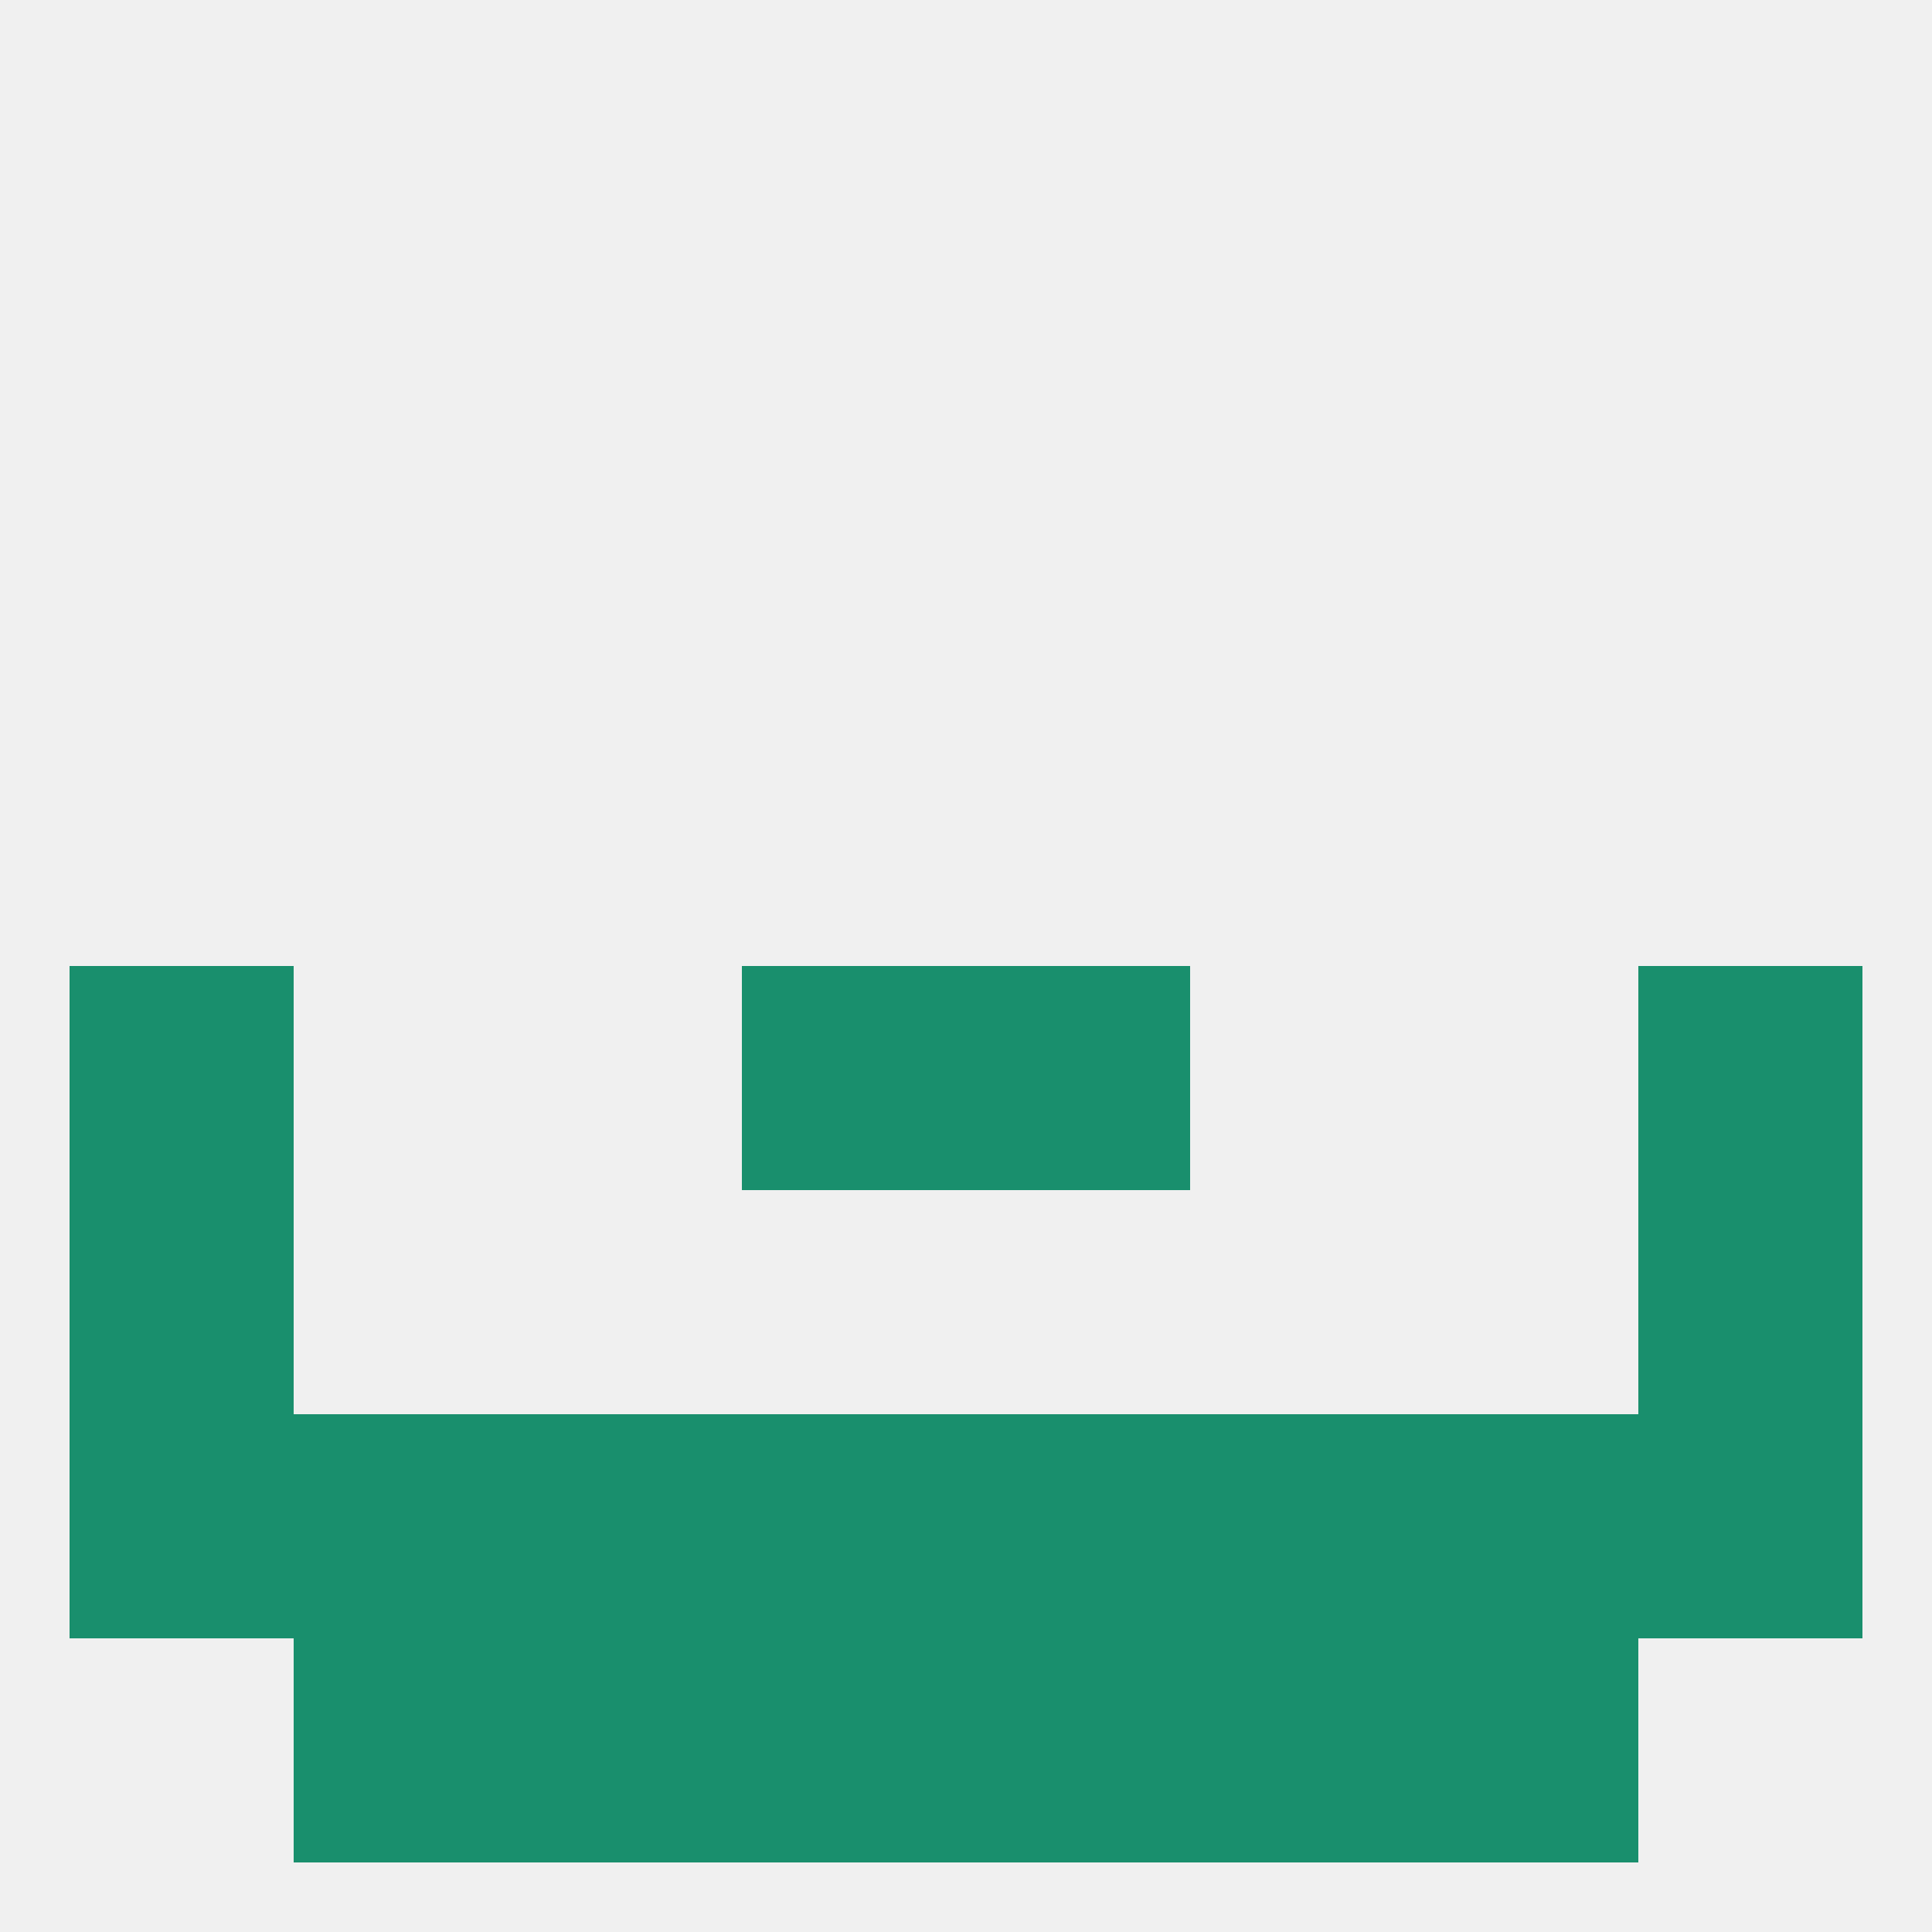
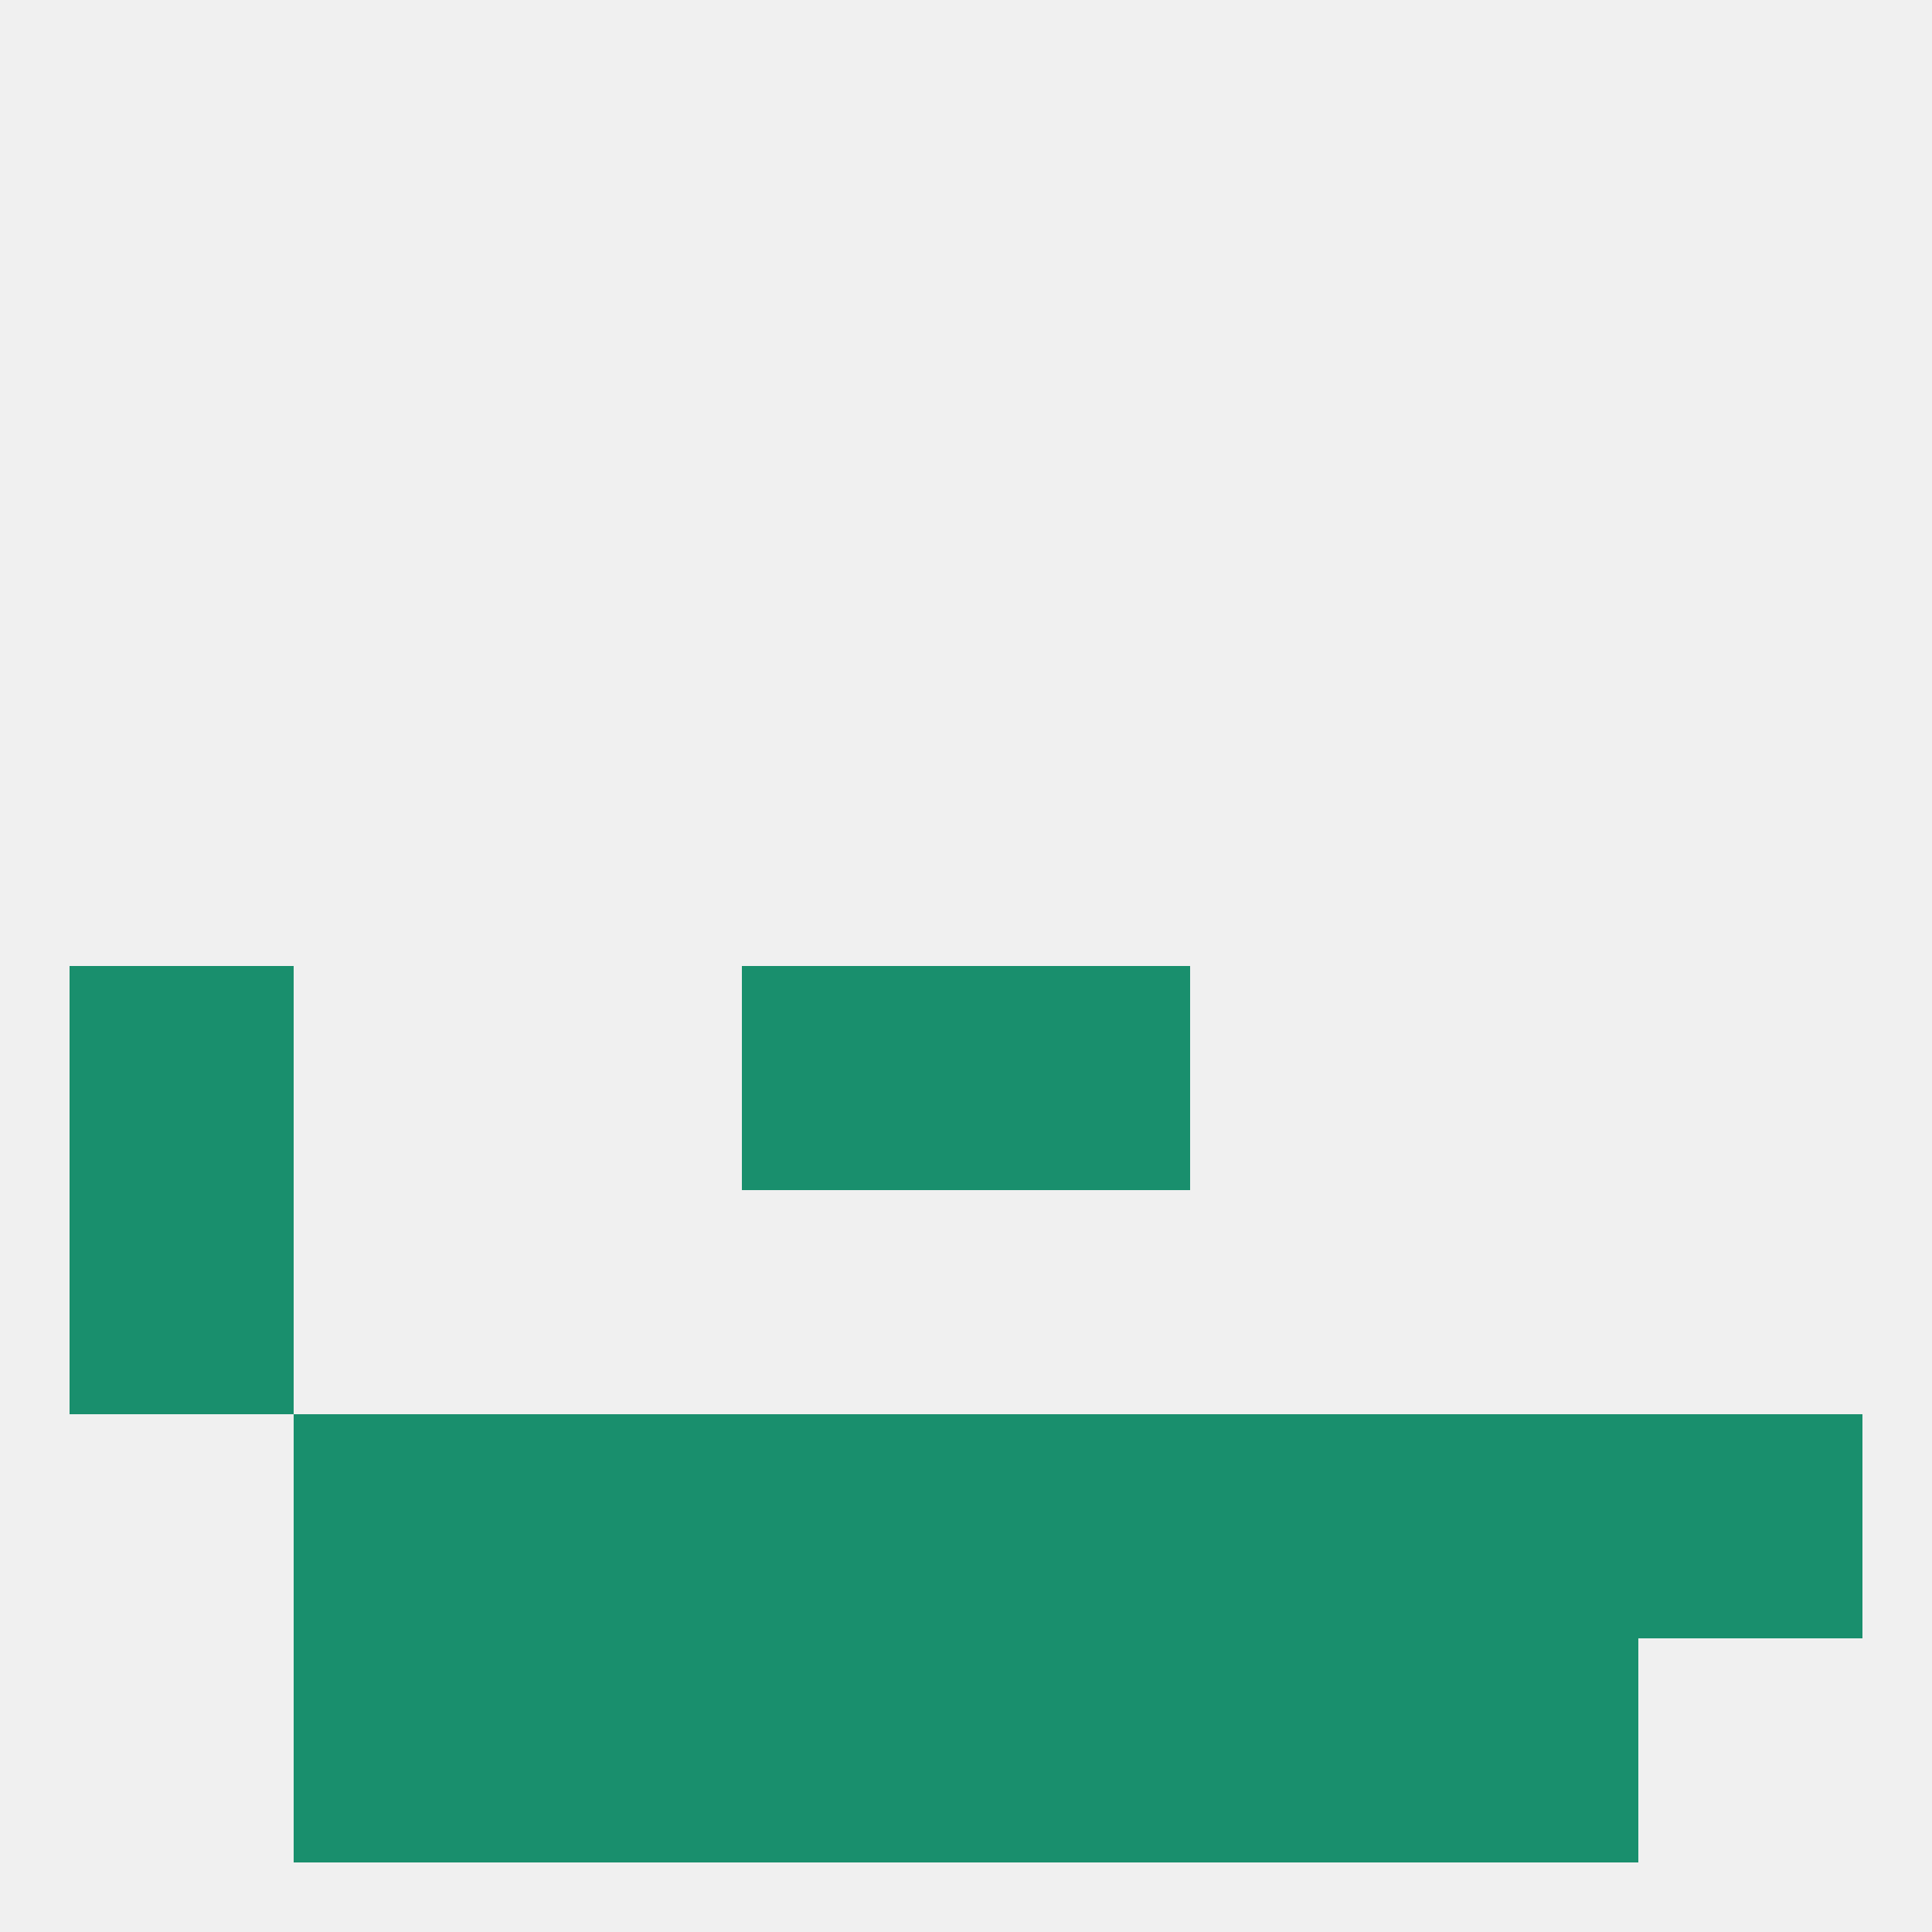
<svg xmlns="http://www.w3.org/2000/svg" version="1.1" baseprofile="full" width="250" height="250" viewBox="0 0 250 250">
  <rect width="100%" height="100%" fill="rgba(240,240,240,255)" />
  <rect x="9" y="125" width="29" height="29" fill="rgba(25,143,109,255)" />
-   <rect x="212" y="125" width="29" height="29" fill="rgba(25,143,109,255)" />
  <rect x="96" y="125" width="29" height="29" fill="rgba(25,143,109,255)" />
  <rect x="125" y="125" width="29" height="29" fill="rgba(25,143,109,255)" />
  <rect x="96" y="183" width="29" height="29" fill="rgba(25,143,109,255)" />
  <rect x="125" y="183" width="29" height="29" fill="rgba(25,143,109,255)" />
  <rect x="67" y="183" width="29" height="29" fill="rgba(25,143,109,255)" />
  <rect x="154" y="183" width="29" height="29" fill="rgba(25,143,109,255)" />
  <rect x="38" y="183" width="29" height="29" fill="rgba(25,143,109,255)" />
-   <rect x="9" y="183" width="29" height="29" fill="rgba(25,143,109,255)" />
  <rect x="212" y="183" width="29" height="29" fill="rgba(25,143,109,255)" />
  <rect x="183" y="183" width="29" height="29" fill="rgba(25,143,109,255)" />
  <rect x="183" y="212" width="29" height="29" fill="rgba(25,143,109,255)" />
  <rect x="67" y="212" width="29" height="29" fill="rgba(25,143,109,255)" />
  <rect x="154" y="212" width="29" height="29" fill="rgba(25,143,109,255)" />
  <rect x="96" y="212" width="29" height="29" fill="rgba(25,143,109,255)" />
  <rect x="125" y="212" width="29" height="29" fill="rgba(25,143,109,255)" />
  <rect x="38" y="212" width="29" height="29" fill="rgba(25,143,109,255)" />
  <rect x="9" y="154" width="29" height="29" fill="rgba(25,143,109,255)" />
-   <rect x="212" y="154" width="29" height="29" fill="rgba(25,143,109,255)" />
</svg>